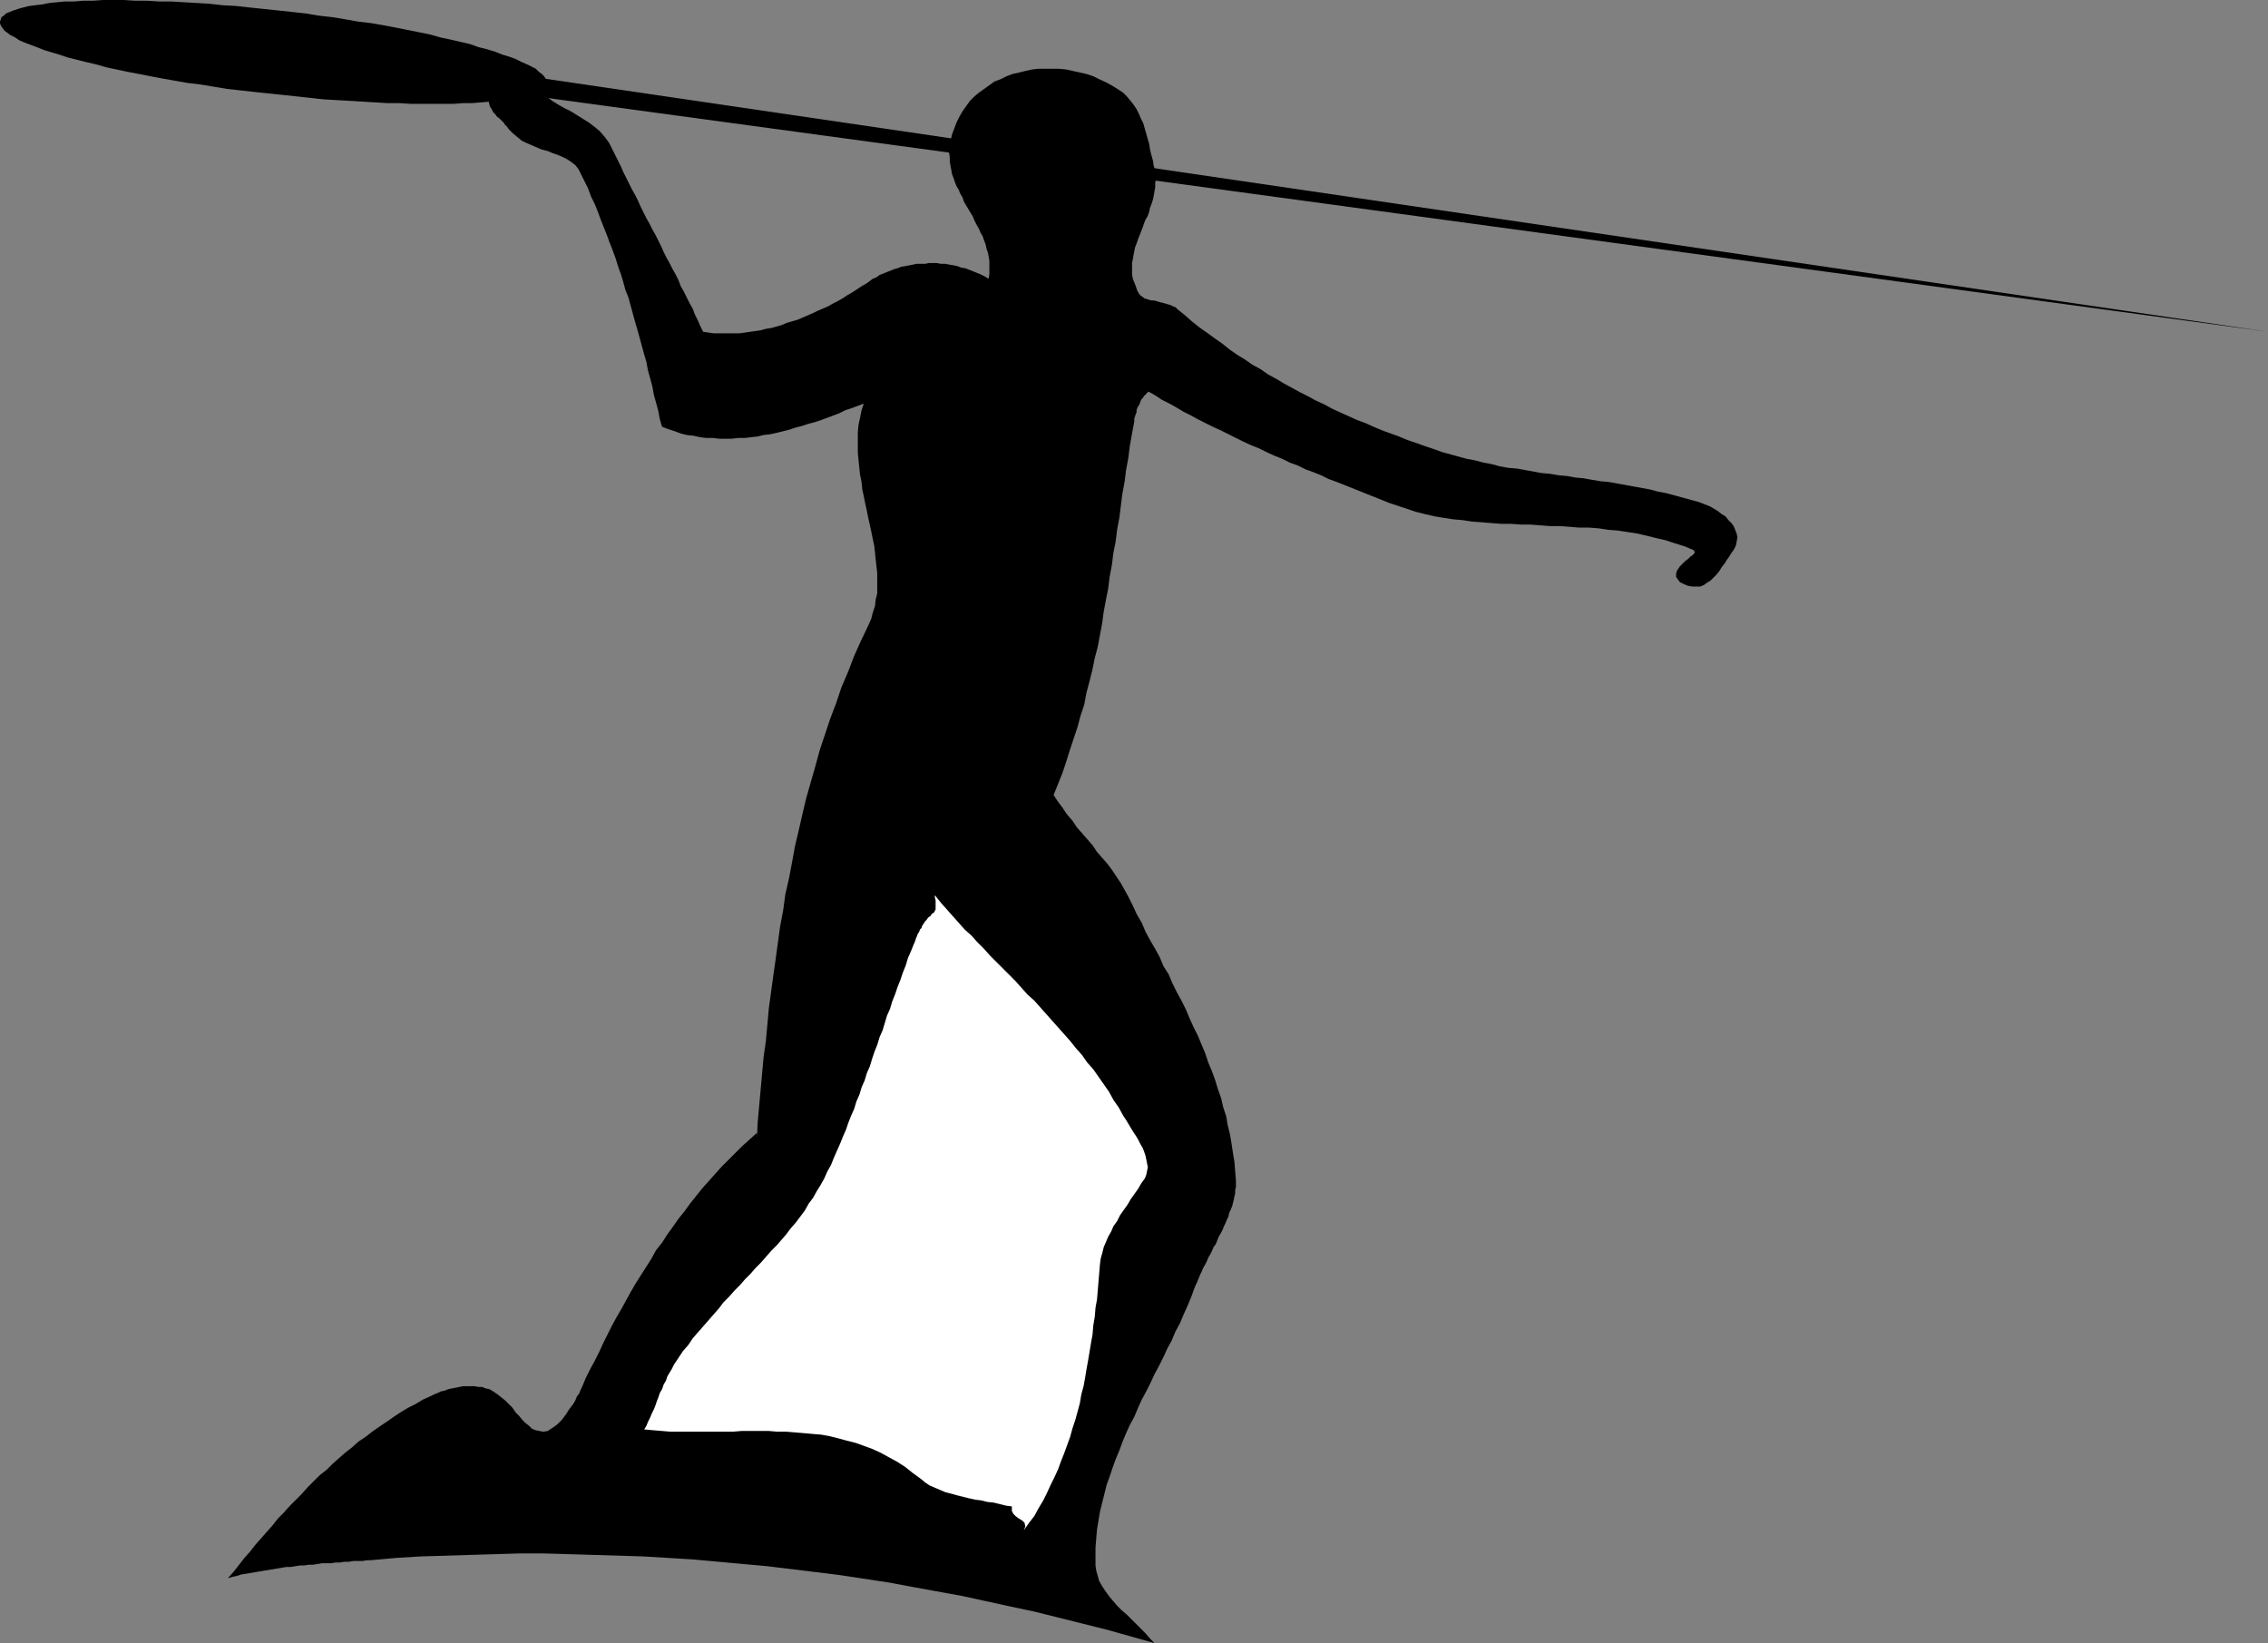
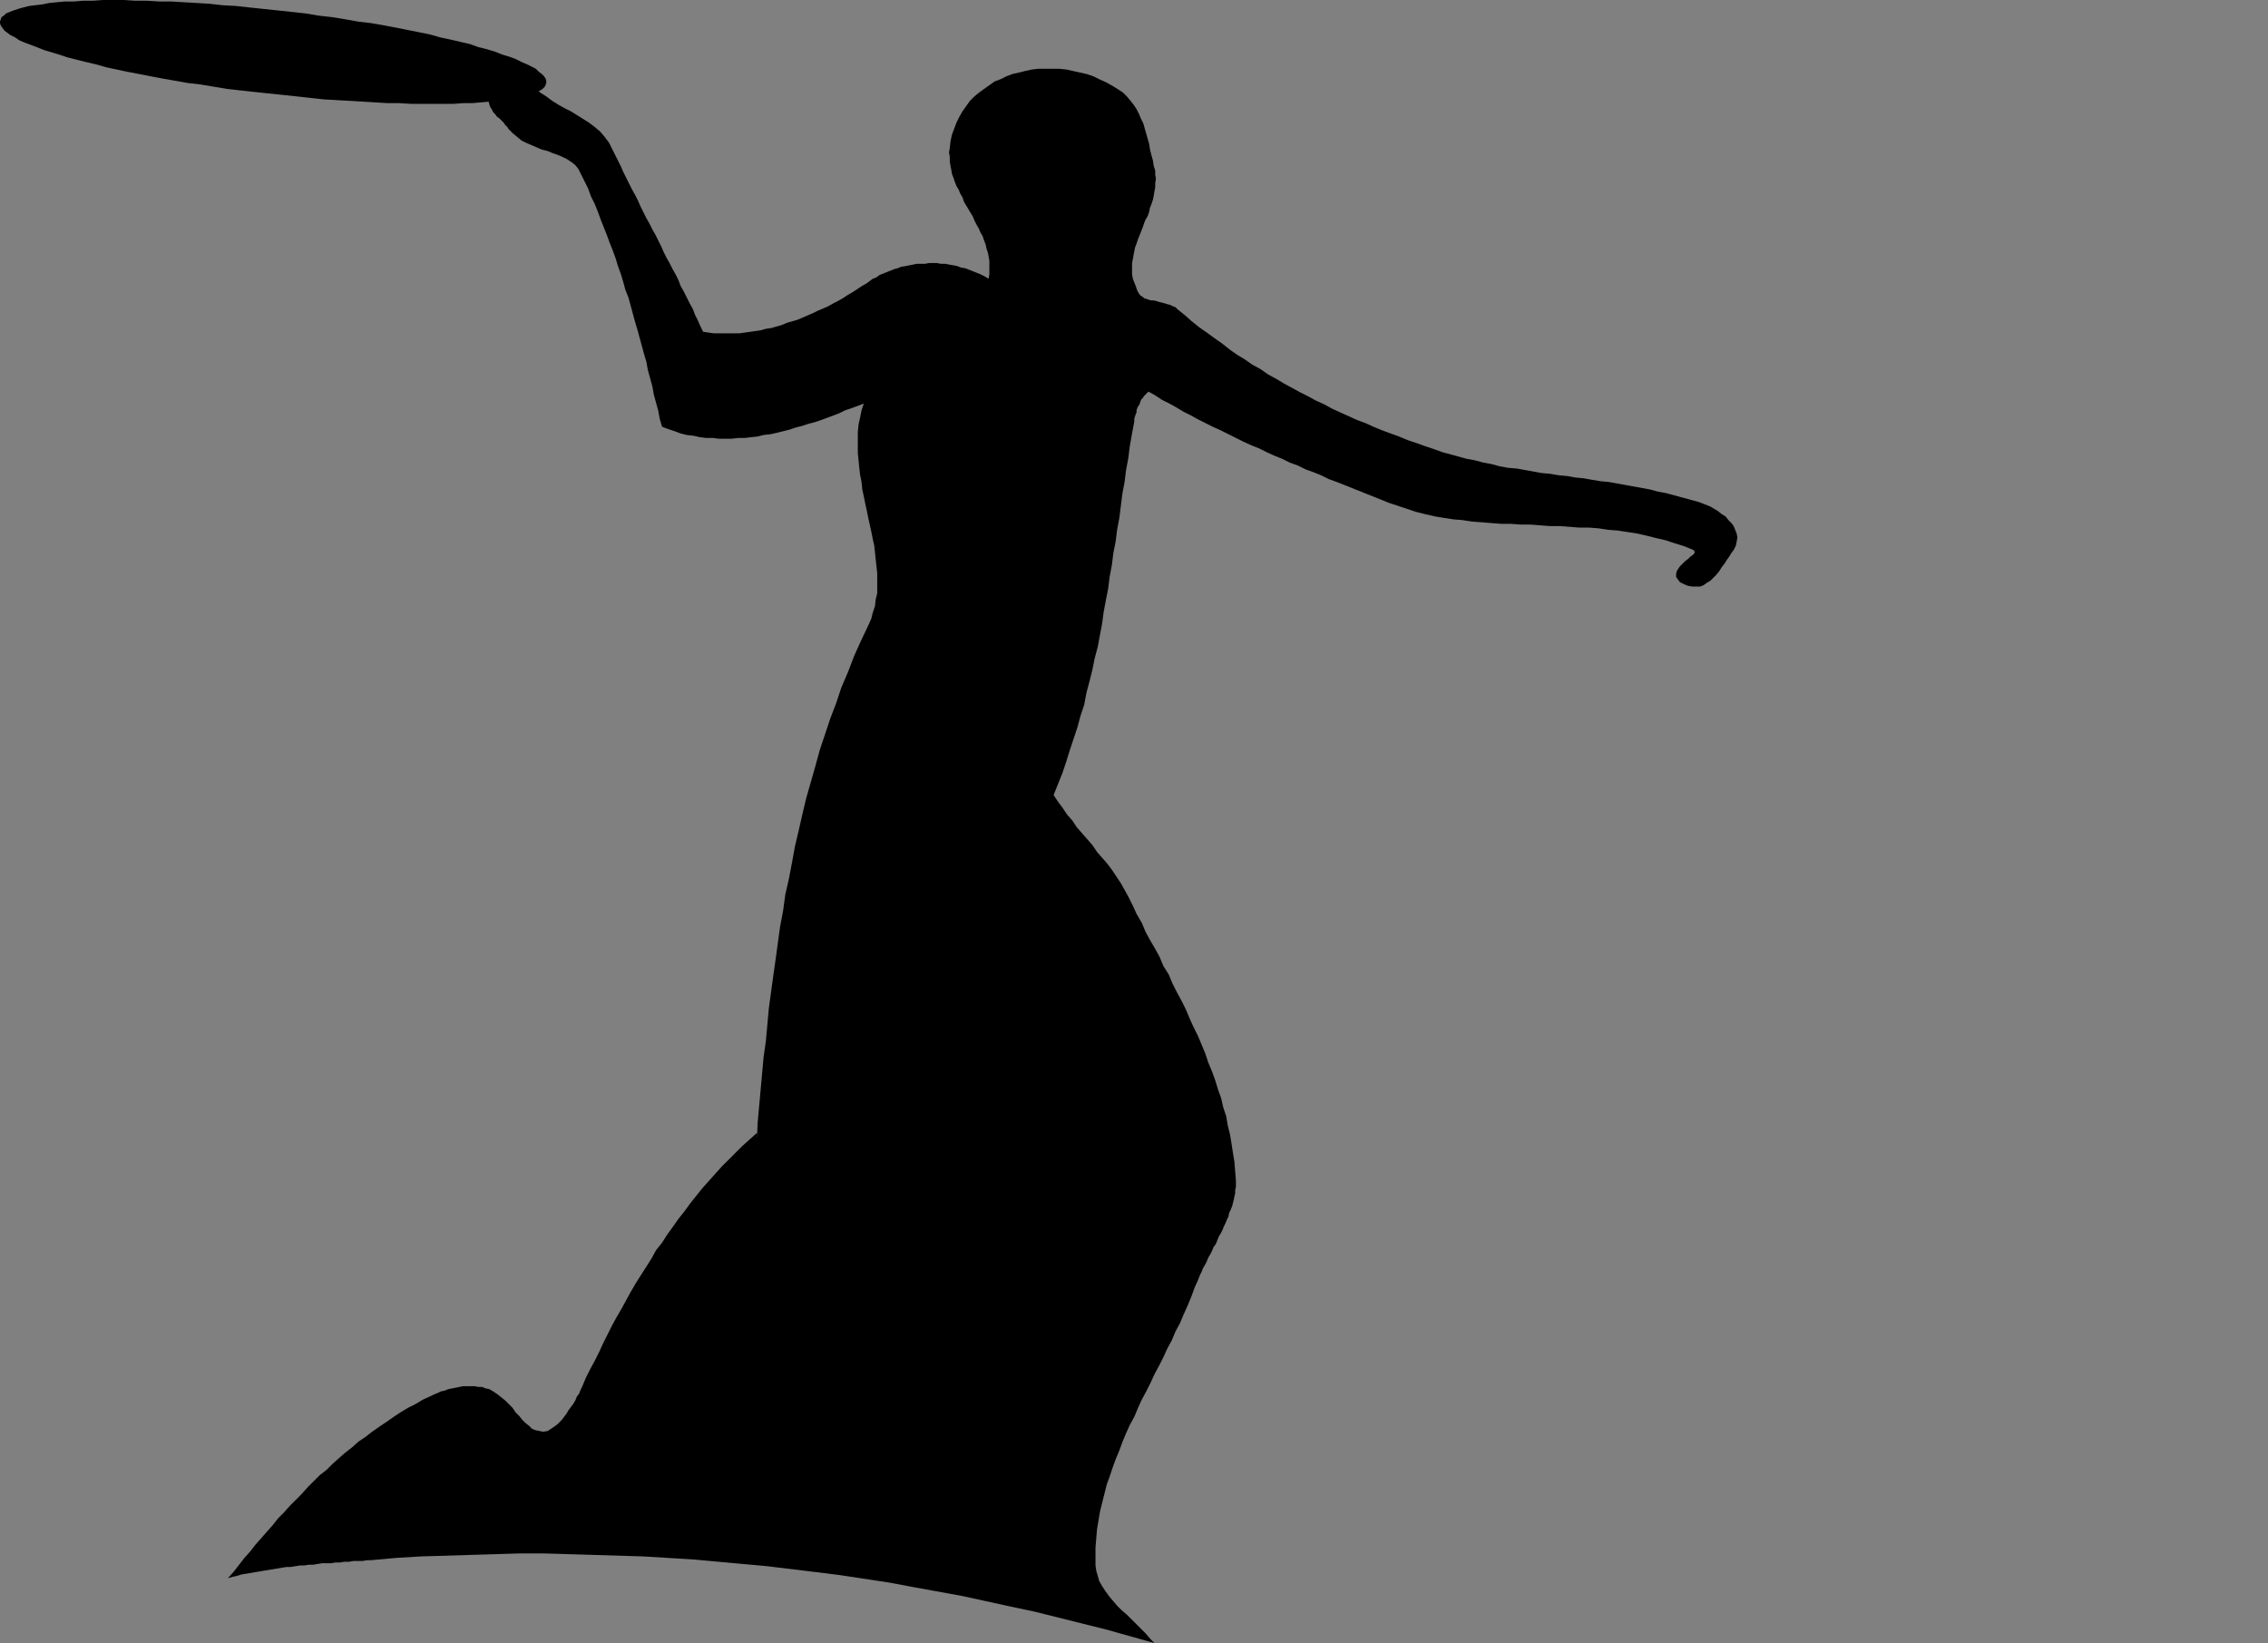
<svg xmlns="http://www.w3.org/2000/svg" xmlns:ns1="http://sodipodi.sourceforge.net/DTD/sodipodi-0.dtd" xmlns:ns2="http://www.inkscape.org/namespaces/inkscape" version="1.0" width="129.766mm" height="94.014mm" id="svg4" ns1:docname="Hunting 2.wmf">
  <rect width="100%" height="100%" fill="#808080" stroke="none" />
  <ns1:namedview id="namedview4" pagecolor="#ffffff" bordercolor="#000000" borderopacity="0.25" ns2:showpageshadow="2" ns2:pageopacity="0.0" ns2:pagecheckerboard="0" ns2:deskcolor="#d1d1d1" ns2:document-units="mm" />
  <defs id="defs1">
    <pattern id="WMFhbasepattern" patternUnits="userSpaceOnUse" width="6" height="6" x="0" y="0" />
  </defs>
  <path style="fill:#000000;fill-opacity:1;fill-rule:evenodd;stroke:none" d="m 113.605,16.643 0.97,1.293 1.131,0.97 1.131,1.131 1.293,0.808 1.293,0.97 1.293,0.808 1.454,0.808 1.293,0.646 1.293,0.808 1.293,0.808 1.293,0.808 1.293,0.97 1.131,0.97 0.97,1.131 0.97,1.293 0.646,1.293 0.646,1.293 0.646,1.293 0.646,1.293 0.485,1.131 0.646,1.293 0.646,1.293 0.646,1.293 0.646,1.131 0.646,1.293 0.485,1.131 0.646,1.293 0.646,1.293 0.646,1.131 0.646,1.293 0.646,1.131 0.646,1.293 0.646,1.293 0.485,1.131 0.646,1.293 0.646,1.131 0.646,1.293 0.646,1.131 0.646,1.293 0.485,1.293 0.646,1.131 0.646,1.293 0.646,1.293 0.646,1.131 0.485,1.293 0.646,1.293 0.485,1.131 0.646,1.293 1.131,0.162 1.131,0.162 h 1.131 1.131 1.131 1.131 1.131 l 1.131,-0.162 1.131,-0.162 1.131,-0.162 1.131,-0.162 1.131,-0.323 1.131,-0.162 1.131,-0.323 1.131,-0.323 1.131,-0.485 1.131,-0.323 1.131,-0.323 1.131,-0.485 1.131,-0.485 1.131,-0.485 0.97,-0.485 1.131,-0.485 1.131,-0.485 1.131,-0.646 0.97,-0.485 1.131,-0.646 0.97,-0.646 1.131,-0.646 0.97,-0.646 0.97,-0.646 1.131,-0.646 0.646,-0.485 0.646,-0.485 0.808,-0.323 0.646,-0.485 0.808,-0.323 0.808,-0.323 0.808,-0.323 0.808,-0.323 0.646,-0.162 0.808,-0.323 0.97,-0.162 0.808,-0.162 0.808,-0.162 0.808,-0.162 h 0.808 0.97 l 0.808,-0.162 h 0.97 0.808 l 0.808,0.162 h 0.97 l 0.808,0.162 0.97,0.162 0.808,0.162 0.808,0.323 0.97,0.162 0.808,0.323 0.808,0.323 0.808,0.323 0.808,0.323 0.97,0.485 0.808,0.485 0.162,-0.97 v -0.97 -0.97 -0.97 l -0.162,-0.97 -0.162,-0.808 -0.323,-0.97 -0.162,-0.808 -0.323,-0.808 -0.323,-0.97 -0.485,-0.808 -0.323,-0.808 -0.485,-0.808 -0.485,-0.97 -0.323,-0.808 -0.485,-0.808 -0.485,-0.808 -0.485,-0.808 -0.485,-0.808 -0.323,-0.97 -0.485,-0.808 -0.323,-0.808 -0.485,-0.808 -0.323,-0.808 -0.323,-0.97 -0.323,-0.808 -0.162,-0.97 -0.162,-0.808 -0.162,-0.97 v -0.97 l -0.162,-0.97 0.162,-0.97 0.162,-1.454 0.323,-1.454 0.485,-1.293 0.485,-1.293 0.646,-1.293 0.646,-1.131 0.808,-1.131 0.808,-1.131 0.97,-0.97 0.97,-0.808 1.131,-0.808 1.131,-0.808 1.131,-0.808 1.293,-0.485 1.293,-0.646 1.293,-0.485 1.454,-0.323 1.293,-0.323 1.454,-0.323 1.454,-0.162 h 1.454 1.454 1.454 l 1.616,0.162 1.454,0.323 1.454,0.323 1.454,0.323 1.454,0.485 1.293,0.646 1.454,0.646 1.454,0.808 1.293,0.808 0.97,0.646 0.808,0.808 0.808,0.97 0.646,0.808 0.646,0.97 0.485,0.97 0.485,1.131 0.485,0.97 0.323,1.131 0.323,1.131 0.323,1.131 0.323,1.131 0.162,1.131 0.323,1.293 0.323,1.131 0.162,1.131 0.323,0.97 v 0.97 l 0.162,0.808 -0.162,0.97 v 0.97 l -0.162,0.808 -0.162,0.97 -0.162,0.808 -0.323,0.97 -0.323,0.808 -0.162,0.808 -0.323,0.97 -0.485,0.808 -0.323,0.808 -0.323,0.97 -0.323,0.808 -0.323,0.808 -0.323,0.808 -0.323,0.97 -0.323,0.808 -0.162,0.808 -0.162,0.808 -0.162,0.97 -0.162,0.808 v 0.808 0.808 0.808 l 0.162,0.97 0.323,0.808 0.323,0.808 0.323,0.97 0.485,0.808 0.323,0.323 0.323,0.162 0.323,0.323 0.485,0.162 0.485,0.162 0.646,0.162 h 0.485 l 0.646,0.162 0.485,0.162 0.646,0.162 0.646,0.162 0.485,0.162 0.646,0.162 0.646,0.323 0.485,0.162 0.485,0.485 1.616,1.293 1.454,1.293 1.616,1.293 1.616,1.131 1.778,1.293 1.616,1.131 1.616,1.293 1.616,1.131 1.616,0.97 1.616,1.131 1.778,0.97 1.616,1.131 1.778,0.97 1.616,0.97 1.778,0.97 1.778,0.97 1.616,0.808 1.778,0.97 1.778,0.808 1.778,0.97 1.778,0.808 1.778,0.808 1.778,0.808 1.778,0.646 1.778,0.808 1.939,0.808 1.778,0.646 1.778,0.646 1.939,0.808 1.939,0.646 1.778,0.646 1.939,0.646 1.778,0.646 1.778,0.485 1.778,0.485 1.778,0.485 1.778,0.323 1.778,0.485 1.778,0.323 1.778,0.485 1.778,0.323 1.939,0.162 1.778,0.323 1.778,0.323 1.778,0.323 1.778,0.162 1.939,0.323 1.778,0.162 1.778,0.323 1.778,0.162 1.778,0.323 1.939,0.323 1.778,0.162 1.778,0.323 1.778,0.323 1.778,0.323 1.778,0.323 1.778,0.323 1.778,0.485 1.778,0.323 1.778,0.485 1.778,0.485 1.778,0.485 1.778,0.485 0.808,0.323 0.808,0.323 0.808,0.323 0.808,0.485 0.808,0.485 0.808,0.646 0.808,0.485 0.646,0.808 0.646,0.646 0.485,0.646 0.323,0.808 0.323,0.808 0.162,0.808 -0.162,0.97 -0.162,0.808 -0.485,0.97 -0.485,0.646 -0.485,0.808 -0.485,0.646 -0.485,0.808 -0.646,0.808 -0.485,0.808 -0.646,0.808 -0.646,0.646 -0.646,0.646 -0.808,0.485 -0.646,0.485 -0.808,0.323 h -0.808 -0.808 l -0.97,-0.162 -0.808,-0.323 -0.97,-0.485 -0.485,-0.646 -0.323,-0.485 v -0.646 l 0.162,-0.646 0.323,-0.485 0.323,-0.485 0.646,-0.646 0.485,-0.485 0.646,-0.485 0.485,-0.485 0.485,-0.323 0.323,-0.323 0.162,-0.323 -0.162,-0.323 -0.162,-0.162 -1.939,-0.808 -2.101,-0.646 -1.939,-0.646 -2.101,-0.485 -1.939,-0.485 -2.101,-0.485 -2.101,-0.323 -2.101,-0.323 -2.101,-0.162 -2.101,-0.323 -2.101,-0.162 h -2.101 l -2.101,-0.162 -2.101,-0.162 h -2.101 l -2.101,-0.162 -2.101,-0.162 h -2.101 l -2.101,-0.162 h -2.101 l -2.101,-0.162 -2.101,-0.162 -2.101,-0.162 -2.101,-0.323 -1.939,-0.162 -2.101,-0.323 -1.939,-0.323 -2.101,-0.485 -1.939,-0.485 -1.939,-0.646 -1.939,-0.646 -1.939,-0.646 -1.616,-0.646 -1.616,-0.646 -1.616,-0.646 -1.616,-0.646 -1.616,-0.646 -1.616,-0.646 -1.616,-0.646 -1.778,-0.646 -1.616,-0.808 -1.616,-0.646 -1.778,-0.646 -1.616,-0.808 -1.778,-0.646 -1.616,-0.808 -1.616,-0.646 -1.778,-0.808 -1.616,-0.808 -1.616,-0.646 -1.778,-0.808 -1.616,-0.808 -1.616,-0.808 -1.616,-0.808 -1.778,-0.808 -1.616,-0.808 -1.616,-0.808 -1.454,-0.808 -1.616,-0.808 -1.616,-0.97 -1.454,-0.808 -1.616,-0.808 -1.454,-0.97 -1.454,-0.808 -0.323,0.323 -0.323,0.323 -0.323,0.323 -0.323,0.485 -0.323,0.323 -0.162,0.485 -0.162,0.485 -0.323,0.485 -0.162,0.323 -0.162,0.485 v 0.485 l -0.162,0.323 -0.162,0.485 -0.162,0.485 v 0.323 0.323 l -0.485,2.585 -0.485,2.747 -0.323,2.585 -0.485,2.585 -0.323,2.585 -0.485,2.585 -0.323,2.585 -0.323,2.585 -0.485,2.585 -0.323,2.585 -0.485,2.424 -0.323,2.585 -0.485,2.585 -0.323,2.585 -0.485,2.424 -0.485,2.585 -0.323,2.424 -0.485,2.585 -0.485,2.585 -0.646,2.424 -0.485,2.424 -0.646,2.585 -0.646,2.424 -0.485,2.585 -0.808,2.424 -0.646,2.424 -0.808,2.424 -0.808,2.424 -0.808,2.585 -0.808,2.424 -0.97,2.424 -0.97,2.424 0.97,1.454 0.97,1.293 0.97,1.454 1.131,1.293 0.97,1.454 1.131,1.293 1.131,1.293 1.131,1.293 0.97,1.454 1.131,1.293 1.131,1.293 0.97,1.293 0.97,1.454 0.97,1.454 0.808,1.454 0.808,1.454 0.97,1.939 0.808,1.777 1.131,1.939 0.808,1.939 0.97,1.777 1.131,1.939 0.97,1.777 0.808,1.939 1.131,1.777 0.808,1.939 0.97,1.939 0.97,1.777 0.97,1.939 0.808,1.939 0.808,1.777 0.97,1.939 0.808,1.939 0.808,1.939 0.646,1.939 0.808,1.939 0.646,1.777 0.646,2.101 0.646,1.777 0.485,2.101 0.646,1.939 0.323,1.939 0.485,1.939 0.323,1.939 0.323,2.101 0.323,1.939 0.162,2.101 0.162,1.939 v 0.646 0.646 l -0.162,0.808 v 0.646 l -0.162,0.646 -0.162,0.808 -0.162,0.646 -0.162,0.646 -0.323,0.808 -0.323,0.646 -0.162,0.808 -0.323,0.646 -0.323,0.808 -0.323,0.646 -0.323,0.808 -0.323,0.646 -0.485,0.808 -0.323,0.808 -0.323,0.808 -0.485,0.646 -0.323,0.808 -0.323,0.646 -0.485,0.808 -0.323,0.808 -0.323,0.646 -0.485,0.808 -0.323,0.808 -0.323,0.646 -0.323,0.808 -0.323,0.808 -0.323,0.646 -0.323,0.808 -0.646,1.777 -0.808,1.939 -0.808,1.777 -0.808,1.939 -0.97,1.777 -0.808,1.939 -0.97,1.777 -0.808,1.777 -0.97,1.939 -0.97,1.777 -0.808,1.777 -0.97,1.939 -0.97,1.777 -0.808,1.777 -0.808,1.939 -0.97,1.777 -0.808,1.777 -0.808,1.939 -0.646,1.777 -0.808,1.939 -0.646,1.777 -0.646,1.939 -0.646,1.777 -0.485,1.939 -0.485,1.939 -0.485,1.939 -0.323,1.939 -0.323,1.939 -0.162,1.939 -0.162,1.939 v 1.939 1.939 l 0.162,1.131 0.323,1.131 0.323,1.131 0.646,1.131 0.646,0.97 0.808,1.131 0.808,0.97 0.97,1.131 0.97,0.97 1.131,0.97 0.97,0.97 1.131,1.131 0.97,0.97 0.97,0.97 0.97,1.131 0.97,0.97 -5.171,-1.454 -5.171,-1.454 -5.171,-1.293 -5.171,-1.293 -5.171,-1.293 -5.333,-1.131 -5.171,-1.131 -5.171,-1.131 -5.333,-0.97 -5.333,-0.97 -5.171,-0.97 -5.333,-0.808 -5.333,-0.808 -5.171,-0.646 -5.333,-0.646 -5.333,-0.646 -5.333,-0.485 -5.333,-0.485 -5.333,-0.485 -5.333,-0.323 -5.333,-0.323 -5.333,-0.162 -5.333,-0.162 -5.333,-0.162 -5.494,-0.162 h -5.333 l -5.333,0.162 -5.333,0.162 -5.333,0.162 -5.333,0.162 -5.333,0.323 -5.333,0.485 H 79.346 l -0.97,0.162 h -0.97 -0.97 l -0.97,0.162 h -0.97 l -0.97,0.162 h -0.97 l -0.97,0.162 H 70.619 69.65 l -0.97,0.162 -0.97,0.162 h -0.97 l -0.97,0.162 h -0.97 l -0.97,0.162 -0.97,0.162 H 61.893 l -0.97,0.162 -0.97,0.162 -0.97,0.162 -0.97,0.162 -0.97,0.162 -0.97,0.162 -0.97,0.162 -0.97,0.162 -0.97,0.162 -0.97,0.162 -0.97,0.323 -0.808,0.162 -1.131,0.323 1.293,-1.454 1.131,-1.454 1.131,-1.454 1.293,-1.454 1.131,-1.454 1.293,-1.454 1.131,-1.293 1.293,-1.454 1.131,-1.454 1.293,-1.293 1.293,-1.454 1.293,-1.293 1.293,-1.293 1.293,-1.454 1.293,-1.293 1.293,-1.293 1.454,-1.131 1.293,-1.293 1.454,-1.293 1.293,-1.131 1.454,-1.131 1.454,-1.293 1.454,-0.97 1.454,-1.131 1.616,-1.131 1.454,-0.97 1.616,-1.131 1.454,-0.97 1.616,-0.97 1.616,-0.808 1.616,-0.97 1.778,-0.808 0.646,-0.323 0.808,-0.323 0.646,-0.323 0.808,-0.162 0.808,-0.323 0.808,-0.162 0.808,-0.162 0.808,-0.162 0.808,-0.162 h 0.808 0.808 0.808 l 0.808,0.162 h 0.808 l 0.808,0.323 0.808,0.162 0.808,0.485 0.97,0.646 0.808,0.646 0.808,0.646 0.808,0.808 0.808,0.808 0.646,0.97 0.808,0.808 0.646,0.808 0.646,0.646 0.808,0.646 0.646,0.646 0.808,0.323 0.808,0.162 0.808,0.162 0.97,-0.162 0.485,-0.323 0.485,-0.323 0.485,-0.323 0.646,-0.485 0.485,-0.485 0.485,-0.485 0.485,-0.646 0.485,-0.646 0.485,-0.808 0.485,-0.646 0.485,-0.646 0.485,-0.808 0.323,-0.808 0.485,-0.646 0.323,-0.808 0.323,-0.646 0.808,-1.939 0.97,-1.939 0.97,-1.777 0.97,-1.939 0.808,-1.777 0.97,-1.939 0.97,-1.939 0.97,-1.777 1.131,-1.939 0.97,-1.777 0.97,-1.777 1.131,-1.939 1.131,-1.777 1.131,-1.777 1.131,-1.777 0.97,-1.777 1.293,-1.616 1.131,-1.777 1.293,-1.777 1.131,-1.616 1.293,-1.616 1.293,-1.777 1.293,-1.616 1.293,-1.616 1.454,-1.616 1.293,-1.454 1.454,-1.616 1.454,-1.454 1.454,-1.454 1.454,-1.454 1.616,-1.454 1.616,-1.454 v 0.162 0.162 0.162 0.162 0.162 0.162 0.162 0.162 l 0.162,-3.555 0.323,-3.555 0.323,-3.555 0.323,-3.555 0.323,-3.555 0.485,-3.393 0.323,-3.555 0.323,-3.555 0.485,-3.555 0.485,-3.555 0.485,-3.393 0.485,-3.555 0.485,-3.555 0.646,-3.393 0.485,-3.555 0.808,-3.555 0.646,-3.393 0.646,-3.555 0.808,-3.393 0.808,-3.555 0.808,-3.393 0.97,-3.393 0.97,-3.393 0.97,-3.555 1.131,-3.393 1.131,-3.393 1.293,-3.393 1.131,-3.393 1.454,-3.393 1.293,-3.393 1.454,-3.232 1.616,-3.393 0.646,-1.454 0.323,-1.293 0.485,-1.454 0.162,-1.454 0.323,-1.293 v -1.454 -1.454 -1.454 l -0.162,-1.454 -0.162,-1.454 -0.162,-1.616 -0.162,-1.454 -0.323,-1.454 -0.323,-1.616 -0.323,-1.454 -0.323,-1.454 -0.323,-1.616 -0.323,-1.454 -0.323,-1.616 -0.323,-1.454 -0.162,-1.616 -0.323,-1.616 -0.162,-1.454 -0.162,-1.616 -0.162,-1.616 v -1.454 -1.616 -1.454 l 0.162,-1.616 0.323,-1.454 0.323,-1.616 0.485,-1.454 -1.293,0.485 -1.293,0.485 -1.454,0.485 -1.293,0.646 -1.293,0.485 -1.293,0.485 -1.293,0.485 -1.454,0.485 -1.293,0.323 -1.454,0.485 -1.293,0.323 -1.454,0.485 -1.293,0.323 -1.293,0.323 -1.454,0.323 -1.454,0.162 -1.293,0.323 -1.454,0.162 -1.293,0.162 h -1.454 l -1.454,0.162 h -1.293 -1.454 l -1.293,-0.162 h -1.454 l -1.293,-0.162 -1.454,-0.323 -1.454,-0.162 -1.293,-0.323 -1.293,-0.485 -1.454,-0.485 -1.293,-0.485 -0.485,-1.616 -0.323,-1.777 -0.485,-1.777 -0.485,-1.777 -0.323,-1.777 -0.485,-1.777 -0.485,-1.777 -0.323,-1.777 -0.485,-1.616 -0.485,-1.777 -0.485,-1.777 -0.485,-1.777 -0.485,-1.616 -0.485,-1.777 -0.485,-1.777 -0.485,-1.777 -0.646,-1.616 -0.485,-1.777 -0.485,-1.616 -0.646,-1.777 -0.485,-1.616 -0.646,-1.777 -0.646,-1.616 -0.646,-1.777 -0.646,-1.616 -0.646,-1.616 -0.646,-1.777 -0.646,-1.616 -0.808,-1.616 -0.646,-1.777 -0.808,-1.616 -0.808,-1.616 -0.485,-0.97 -0.646,-0.808 -0.808,-0.646 -0.97,-0.646 -0.97,-0.485 -1.131,-0.485 -0.97,-0.323 -1.131,-0.485 -1.293,-0.323 -1.131,-0.485 -1.131,-0.485 -1.131,-0.485 -0.97,-0.485 -0.97,-0.808 -0.97,-0.808 -0.808,-0.808 -0.323,-0.485 -0.485,-0.485 -0.323,-0.485 -0.485,-0.485 -0.485,-0.485 -0.485,-0.323 -0.323,-0.485 -0.485,-0.485 -0.323,-0.646 -0.323,-0.485 -0.162,-0.485 -0.162,-0.646 -0.162,-0.646 v -0.646 l 0.162,-0.646 0.162,-0.808 z" id="path1" />
  <path style="fill:#000000;fill-opacity:1;fill-rule:evenodd;stroke:none" d="m 58.014,20.198 3.07,0.323 3.07,0.323 2.909,0.323 2.909,0.323 2.909,0.162 2.747,0.162 2.747,0.162 2.747,0.162 2.586,0.162 h 2.586 l 2.586,0.162 h 2.424 2.262 2.262 2.262 l 2.101,-0.162 h 1.939 l 1.939,-0.162 1.778,-0.162 1.616,-0.162 1.616,-0.162 1.454,-0.323 1.293,-0.162 1.293,-0.323 1.131,-0.323 0.97,-0.323 0.808,-0.323 0.808,-0.323 0.485,-0.323 0.485,-0.485 0.162,-0.323 0.162,-0.485 v -0.485 l -0.162,-0.485 -0.323,-0.485 -0.485,-0.485 -0.646,-0.485 -0.646,-0.646 -0.97,-0.485 -0.97,-0.485 -1.131,-0.485 -1.293,-0.646 -1.293,-0.485 -1.616,-0.485 -1.616,-0.646 -1.616,-0.485 -1.939,-0.485 L 101.646,9.534 99.545,9.049 97.445,8.564 95.182,8.079 92.92,7.433 90.496,6.948 88.072,6.463 85.648,5.979 83.062,5.494 80.315,5.009 77.568,4.686 74.821,4.201 71.912,3.716 69.003,3.393 66.094,2.909 63.186,2.585 60.115,2.262 57.045,1.939 53.974,1.616 51.066,1.293 48.157,1.131 45.248,0.808 42.501,0.646 39.754,0.485 37.006,0.323 H 34.421 L 31.835,0.162 H 29.25 L 26.826,0 H 24.563 22.301 L 20.038,0.162 H 17.938 L 15.998,0.323 H 14.059 L 12.282,0.485 10.666,0.646 9.05,0.97 7.595,1.131 6.302,1.293 5.01,1.616 3.878,1.939 2.909,2.262 2.101,2.585 1.293,2.909 0.808,3.393 0.323,3.716 0.162,4.201 0,4.686 V 5.009 L 0.162,5.494 0.485,5.979 0.97,6.625 1.616,7.11 2.262,7.595 3.232,8.079 4.202,8.726 5.333,9.21 6.626,9.695 l 1.293,0.485 1.616,0.646 1.616,0.485 1.616,0.485 1.939,0.646 1.939,0.485 1.939,0.485 2.101,0.485 2.262,0.646 2.262,0.485 2.262,0.485 2.586,0.485 2.424,0.485 2.586,0.485 2.747,0.485 2.747,0.485 2.747,0.323 2.909,0.485 2.909,0.485 2.909,0.323 2.909,0.323 z" id="path2" />
-   <path style="fill:#000000;fill-opacity:1;fill-rule:evenodd;stroke:none" d="M 106.494,15.351 490.455,71.744 103.909,19.229 Z" id="path3" />
-   <path style="fill:#ffffff;fill-opacity:1;fill-rule:evenodd;stroke:none" d="m 202.161,193.58 1.293,1.616 1.293,1.454 1.293,1.454 1.293,1.454 1.293,1.454 1.454,1.293 1.293,1.454 1.454,1.454 1.293,1.454 1.293,1.293 1.454,1.454 1.293,1.293 1.454,1.454 1.293,1.454 1.293,1.454 1.454,1.293 1.293,1.454 1.293,1.454 1.293,1.454 1.293,1.454 1.293,1.454 1.293,1.454 1.293,1.616 1.293,1.454 1.131,1.616 1.293,1.454 1.131,1.616 1.131,1.616 1.131,1.616 0.97,1.777 1.131,1.616 0.97,1.777 0.646,0.97 0.485,0.808 0.485,0.808 0.485,0.808 0.646,0.97 0.485,0.808 0.485,0.97 0.485,0.808 0.323,0.808 0.323,0.97 0.162,0.808 0.162,0.808 0.162,0.808 -0.162,0.808 -0.162,0.808 -0.323,0.808 -0.808,1.131 -0.646,1.131 -0.808,1.131 -0.808,1.131 -0.646,1.131 -0.808,1.131 -0.808,1.131 -0.646,1.293 -0.808,1.131 -0.485,1.131 -0.646,1.131 -0.485,1.131 -0.485,1.131 -0.323,1.293 -0.323,1.131 -0.162,1.131 -0.162,1.939 -0.162,1.939 -0.162,1.939 -0.162,1.939 -0.323,1.777 -0.162,1.939 -0.323,1.939 -0.162,1.939 -0.323,1.777 -0.323,1.939 -0.323,1.939 -0.323,1.777 -0.323,1.939 -0.323,1.777 -0.485,1.777 -0.323,1.939 -0.485,1.777 -0.485,1.777 -0.646,1.939 -0.485,1.777 -0.646,1.777 -0.646,1.777 -0.646,1.616 -0.646,1.777 -0.808,1.777 -0.808,1.616 -0.808,1.777 -0.808,1.616 -0.97,1.616 -0.97,1.777 -1.131,1.454 -1.131,1.616 0.323,-0.808 -0.162,-0.808 -0.485,-0.485 -0.808,-0.485 -0.646,-0.485 -0.485,-0.485 -0.323,-0.646 v -0.97 l -1.293,-0.162 -1.293,-0.323 -1.293,-0.323 -1.454,-0.162 -1.293,-0.323 -1.293,-0.162 -1.454,-0.323 -1.293,-0.323 -1.293,-0.323 -1.131,-0.323 -1.293,-0.323 -1.131,-0.485 -1.131,-0.485 -1.131,-0.485 -0.97,-0.646 -0.97,-0.808 -1.778,-1.293 -1.616,-1.293 -1.778,-1.131 -1.778,-0.97 -1.778,-0.97 -1.778,-0.808 -1.778,-0.646 -1.778,-0.646 -1.939,-0.485 -1.778,-0.485 -1.939,-0.485 -1.778,-0.323 -1.939,-0.162 -1.778,-0.162 -1.939,-0.162 -1.939,-0.162 h -1.939 l -1.939,-0.162 h -1.778 -1.939 -1.939 l -1.939,0.162 h -1.939 -1.939 -1.939 -1.939 -1.939 -1.939 -1.939 l -1.939,-0.162 -1.939,-0.162 -1.778,-0.162 0.485,-0.808 0.323,-0.808 0.485,-0.97 0.323,-0.808 0.485,-0.97 0.323,-0.808 0.323,-0.97 0.323,-0.808 0.323,-0.97 0.485,-0.808 0.323,-0.97 0.485,-0.808 0.323,-0.97 0.485,-0.808 0.485,-0.808 0.485,-0.97 0.97,-1.454 0.97,-1.454 1.131,-1.293 0.97,-1.454 1.131,-1.293 1.131,-1.293 1.131,-1.293 1.131,-1.293 1.131,-1.293 0.97,-1.293 1.293,-1.293 1.131,-1.293 1.131,-1.131 1.131,-1.293 1.131,-1.131 1.131,-1.293 1.131,-1.131 1.131,-1.293 1.131,-1.293 1.131,-1.131 1.131,-1.293 0.97,-1.131 0.97,-1.293 1.131,-1.293 0.97,-1.293 0.97,-1.293 0.808,-1.454 0.97,-1.293 0.808,-1.454 0.808,-1.293 0.808,-1.454 0.646,-1.454 0.808,-1.454 0.646,-1.616 0.646,-1.454 0.646,-1.454 0.646,-1.616 0.646,-1.454 0.485,-1.454 0.646,-1.616 0.646,-1.454 0.485,-1.616 0.646,-1.454 0.485,-1.616 0.646,-1.454 0.485,-1.616 0.646,-1.454 0.485,-1.616 0.485,-1.454 0.646,-1.616 0.485,-1.616 0.646,-1.454 0.485,-1.616 0.485,-1.616 0.646,-1.454 0.485,-1.616 0.646,-1.616 0.485,-1.454 0.646,-1.616 0.485,-1.454 0.646,-1.616 0.485,-1.616 0.646,-1.454 0.646,-1.616 0.162,-0.323 0.162,-0.485 0.162,-0.485 0.162,-0.323 0.162,-0.485 0.323,-0.485 0.162,-0.485 0.323,-0.323 0.162,-0.485 0.323,-0.485 0.323,-0.485 0.323,-0.323 0.323,-0.485 0.485,-0.323 0.323,-0.485 0.485,-0.323 0.162,-0.323 0.162,-0.323 v -0.485 -0.485 -0.485 -0.485 l -0.162,-0.646 z" id="path4" />
</svg>